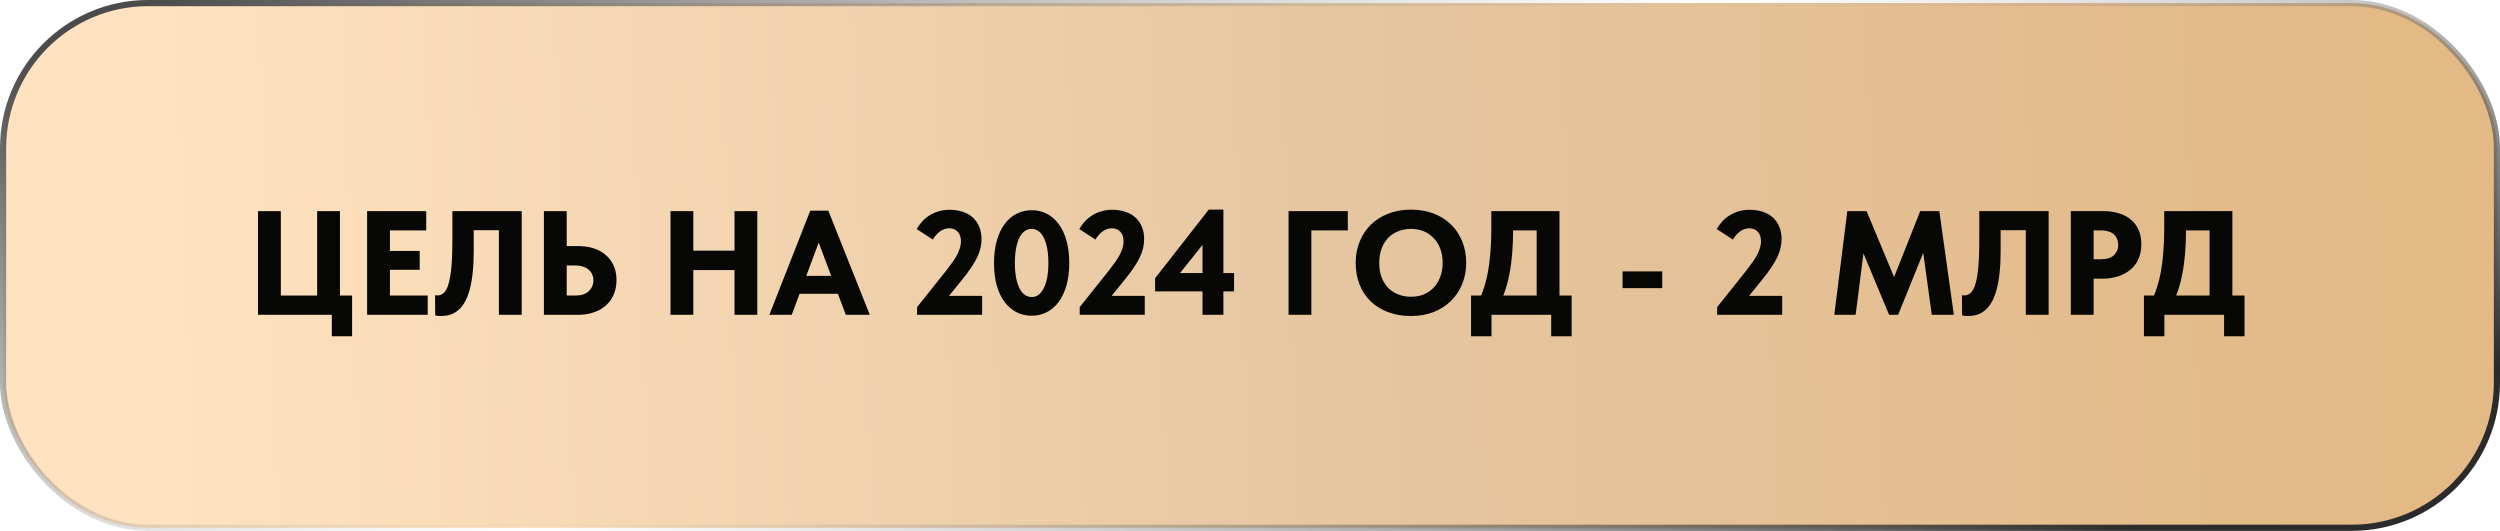
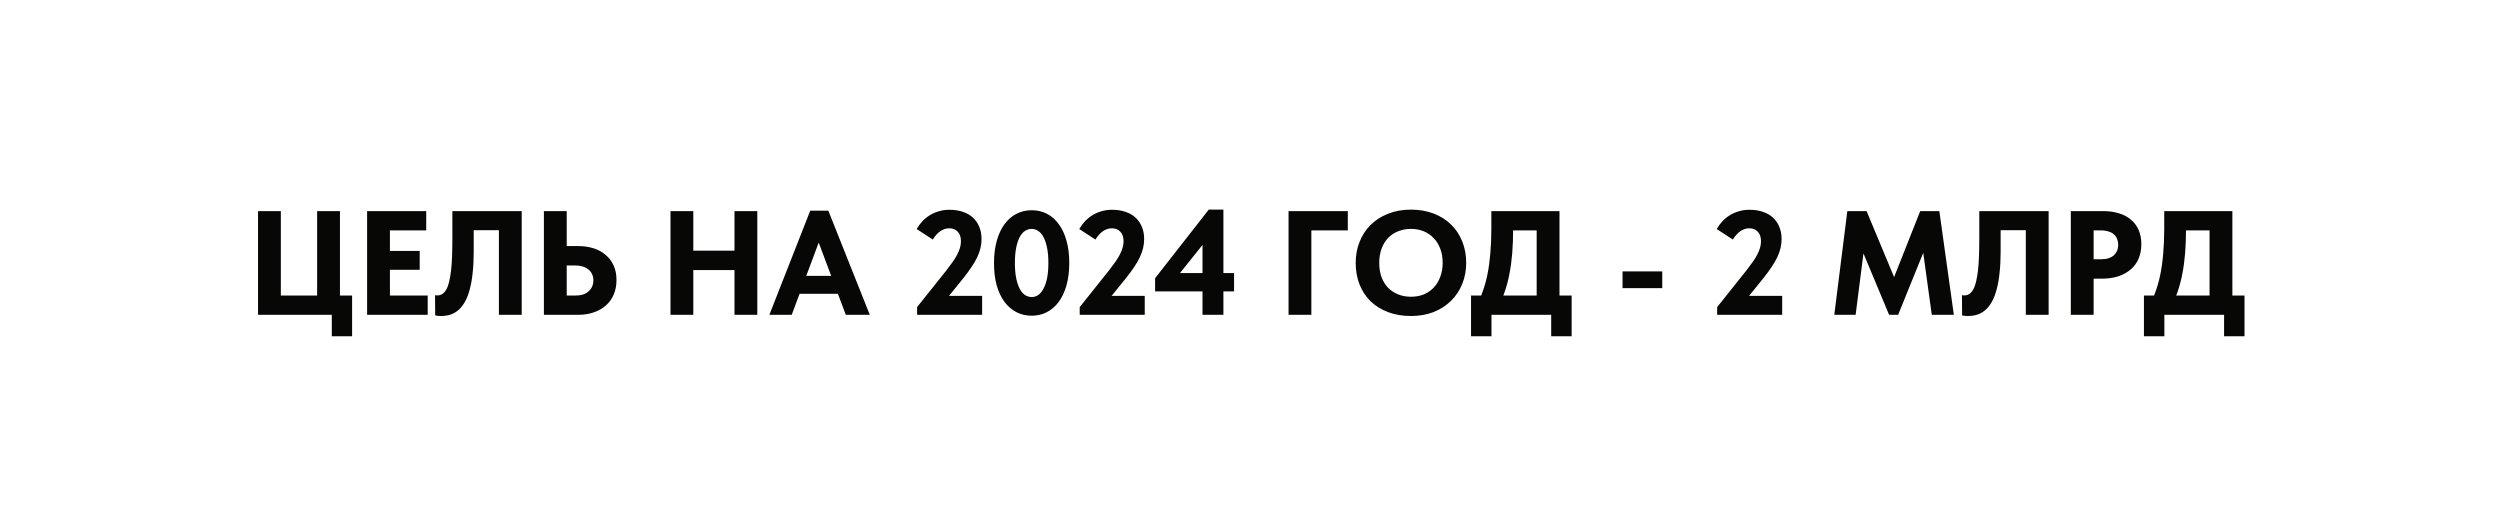
<svg xmlns="http://www.w3.org/2000/svg" width="405" height="86" viewBox="0 0 405 86" fill="none">
-   <rect x="0.5" y="0.5" width="404" height="85" rx="23.5" fill="url(#paint0_linear_44_49)" stroke="url(#paint1_linear_44_49)" />
  <path d="M53.752 54.48V51H41.8V34.2H45.496V47.88H51.376V34.2H55.072V47.88H57.04V54.48H53.752ZM59.472 51V34.2H69.048V37.32H63.168V40.656H67.992V43.704H63.168V47.88H69.288V51H59.472ZM71.413 51.192C71.237 51.192 71.069 51.184 70.909 51.168C70.765 51.152 70.629 51.128 70.501 51.096L70.477 47.808C70.541 47.824 70.605 47.84 70.669 47.856C70.733 47.856 70.797 47.856 70.861 47.856C71.165 47.856 71.437 47.776 71.677 47.616C71.917 47.456 72.125 47.216 72.301 46.896C72.493 46.56 72.645 46.144 72.757 45.648C72.885 45.136 72.989 44.536 73.069 43.848C73.149 43.144 73.205 42.352 73.237 41.472C73.269 40.576 73.285 39.584 73.285 38.496V34.2H84.517V51H80.821V37.296H76.741V40.824C76.741 42.056 76.685 43.168 76.573 44.16C76.477 45.152 76.325 46.032 76.117 46.8C75.925 47.568 75.677 48.232 75.373 48.792C75.085 49.336 74.741 49.792 74.341 50.16C73.957 50.512 73.517 50.776 73.021 50.952C72.541 51.112 72.005 51.192 71.413 51.192ZM88.112 51V34.2H91.808V39.864H93.656C94.569 39.864 95.4 39.984 96.153 40.224C96.921 40.464 97.576 40.824 98.121 41.304C98.68 41.768 99.112 42.344 99.416 43.032C99.721 43.704 99.873 44.48 99.873 45.36C99.873 46.24 99.721 47.032 99.416 47.736C99.112 48.44 98.68 49.032 98.121 49.512C97.576 49.992 96.921 50.36 96.153 50.616C95.4 50.872 94.569 51 93.656 51H88.112ZM93.177 47.88C93.656 47.88 94.081 47.824 94.448 47.712C94.817 47.584 95.121 47.408 95.361 47.184C95.617 46.96 95.808 46.696 95.936 46.392C96.064 46.088 96.129 45.76 96.129 45.408C96.129 45.072 96.064 44.76 95.936 44.472C95.825 44.184 95.648 43.936 95.409 43.728C95.168 43.504 94.856 43.328 94.472 43.2C94.105 43.072 93.656 43.008 93.129 43.008H91.808V47.88H93.177ZM120.836 40.608V43.752H110.468V40.608H120.836ZM112.316 34.2V51H108.62V34.2H112.316ZM118.988 51V34.2H122.684V51H118.988ZM124.636 51L131.26 34.128H134.188L140.908 51H137.02L132.22 38.208H133.036L128.26 51H124.636ZM128.788 47.592V44.688H136.54V47.592H128.788ZM148.569 51V49.752L153.297 43.824C153.697 43.312 154.049 42.84 154.353 42.408C154.657 41.976 154.905 41.568 155.097 41.184C155.289 40.8 155.433 40.44 155.529 40.104C155.625 39.752 155.673 39.416 155.673 39.096C155.673 38.408 155.497 37.888 155.145 37.536C154.809 37.168 154.353 36.984 153.777 36.984C153.265 36.984 152.777 37.144 152.313 37.464C151.865 37.784 151.465 38.232 151.113 38.808L148.497 37.104C148.769 36.64 149.081 36.216 149.433 35.832C149.801 35.448 150.209 35.12 150.657 34.848C151.105 34.576 151.585 34.368 152.097 34.224C152.625 34.064 153.193 33.984 153.801 33.984C154.617 33.984 155.345 34.096 155.985 34.32C156.625 34.528 157.169 34.84 157.617 35.256C158.065 35.672 158.409 36.176 158.649 36.768C158.889 37.344 159.009 38.008 159.009 38.76C159.009 39.224 158.953 39.696 158.841 40.176C158.729 40.656 158.553 41.152 158.313 41.664C158.073 42.176 157.761 42.712 157.377 43.272C157.009 43.832 156.561 44.44 156.033 45.096L152.481 49.488L151.305 47.928H159.105V51H148.569ZM167.149 51.144C166.237 51.144 165.405 50.952 164.653 50.568C163.917 50.184 163.277 49.632 162.733 48.912C162.189 48.176 161.765 47.28 161.461 46.224C161.173 45.168 161.029 43.968 161.029 42.624C161.029 41.248 161.181 40.032 161.485 38.976C161.789 37.904 162.213 37.008 162.757 36.288C163.301 35.552 163.941 35 164.677 34.632C165.429 34.248 166.245 34.056 167.125 34.056C168.037 34.056 168.861 34.248 169.597 34.632C170.349 35.016 170.989 35.576 171.517 36.312C172.061 37.032 172.477 37.92 172.765 38.976C173.069 40.032 173.221 41.232 173.221 42.576C173.221 43.952 173.069 45.176 172.765 46.248C172.461 47.304 172.037 48.2 171.493 48.936C170.949 49.656 170.301 50.208 169.549 50.592C168.813 50.96 168.013 51.144 167.149 51.144ZM167.149 48.12C167.517 48.12 167.861 48.016 168.181 47.808C168.501 47.584 168.781 47.248 169.021 46.8C169.277 46.352 169.477 45.784 169.621 45.096C169.765 44.392 169.837 43.552 169.837 42.576C169.837 41.632 169.765 40.816 169.621 40.128C169.477 39.424 169.285 38.848 169.045 38.4C168.805 37.952 168.517 37.624 168.181 37.416C167.861 37.192 167.509 37.08 167.125 37.08C166.757 37.08 166.405 37.184 166.069 37.392C165.749 37.6 165.461 37.928 165.205 38.376C164.965 38.824 164.773 39.4 164.629 40.104C164.485 40.808 164.413 41.648 164.413 42.624C164.413 43.568 164.485 44.392 164.629 45.096C164.773 45.784 164.965 46.352 165.205 46.8C165.445 47.248 165.733 47.584 166.069 47.808C166.405 48.016 166.765 48.12 167.149 48.12ZM174.913 51V49.752L179.641 43.824C180.041 43.312 180.393 42.84 180.697 42.408C181.001 41.976 181.249 41.568 181.441 41.184C181.633 40.8 181.777 40.44 181.873 40.104C181.969 39.752 182.017 39.416 182.017 39.096C182.017 38.408 181.841 37.888 181.489 37.536C181.153 37.168 180.697 36.984 180.121 36.984C179.609 36.984 179.121 37.144 178.657 37.464C178.209 37.784 177.809 38.232 177.457 38.808L174.841 37.104C175.113 36.64 175.425 36.216 175.777 35.832C176.145 35.448 176.553 35.12 177.001 34.848C177.449 34.576 177.929 34.368 178.441 34.224C178.969 34.064 179.537 33.984 180.145 33.984C180.961 33.984 181.689 34.096 182.329 34.32C182.969 34.528 183.513 34.84 183.961 35.256C184.409 35.672 184.753 36.176 184.993 36.768C185.233 37.344 185.353 38.008 185.353 38.76C185.353 39.224 185.297 39.696 185.185 40.176C185.073 40.656 184.897 41.152 184.657 41.664C184.417 42.176 184.105 42.712 183.721 43.272C183.353 43.832 182.905 44.44 182.377 45.096L178.825 49.488L177.649 47.928H185.449V51H174.913ZM194.807 51V37.488H196.559L190.487 45.072L190.079 44.232H199.919V47.208H187.127V45.072L195.815 33.96H198.191V51H194.807ZM208.745 51V34.2H218.345V37.32H212.441V51H208.745ZM228.573 48.072C229.309 48.072 229.989 47.952 230.613 47.712C231.237 47.456 231.773 47.096 232.221 46.632C232.685 46.152 233.045 45.576 233.301 44.904C233.573 44.216 233.709 43.44 233.709 42.576C233.709 41.728 233.581 40.968 233.325 40.296C233.069 39.608 232.709 39.032 232.245 38.568C231.797 38.088 231.261 37.72 230.637 37.464C230.013 37.208 229.325 37.08 228.573 37.08C227.837 37.08 227.149 37.208 226.509 37.464C225.885 37.704 225.341 38.064 224.877 38.544C224.429 39.008 224.077 39.584 223.821 40.272C223.565 40.944 223.437 41.712 223.437 42.576C223.437 43.424 223.557 44.192 223.797 44.88C224.053 45.552 224.405 46.128 224.853 46.608C225.317 47.072 225.861 47.432 226.485 47.688C227.125 47.944 227.821 48.072 228.573 48.072ZM228.573 51.192C227.213 51.192 225.981 50.984 224.877 50.568C223.773 50.152 222.829 49.568 222.045 48.816C221.261 48.048 220.661 47.136 220.245 46.08C219.829 45.024 219.621 43.856 219.621 42.576C219.621 41.36 219.829 40.232 220.245 39.192C220.661 38.136 221.253 37.224 222.021 36.456C222.805 35.672 223.749 35.064 224.853 34.632C225.957 34.184 227.197 33.96 228.573 33.96C229.901 33.96 231.117 34.168 232.221 34.584C233.325 35 234.269 35.592 235.053 36.36C235.837 37.112 236.445 38.024 236.877 39.096C237.309 40.152 237.525 41.32 237.525 42.6C237.525 43.816 237.309 44.952 236.877 46.008C236.461 47.048 235.861 47.952 235.077 48.72C234.309 49.488 233.373 50.096 232.269 50.544C231.165 50.976 229.933 51.192 228.573 51.192ZM239.125 49.632C239.525 48.912 239.877 48.12 240.181 47.256C240.501 46.392 240.765 45.448 240.973 44.424C241.181 43.384 241.333 42.264 241.429 41.064C241.541 39.848 241.597 38.528 241.597 37.104V34.2H252.637V49.56H248.941V35.496L251.125 37.32H242.197L245.125 35.496V37.176C245.125 38.536 245.077 39.816 244.981 41.016C244.885 42.2 244.733 43.32 244.525 44.376C244.333 45.416 244.069 46.408 243.733 47.352C243.397 48.296 242.989 49.216 242.509 50.112L239.125 49.632ZM238.309 54.48V47.88H254.605V54.48H251.293V51H241.621V54.48H238.309ZM269.285 43.968V46.68H262.853V43.968H269.285ZM278.178 51V49.752L282.906 43.824C283.306 43.312 283.658 42.84 283.962 42.408C284.266 41.976 284.514 41.568 284.706 41.184C284.898 40.8 285.042 40.44 285.138 40.104C285.234 39.752 285.282 39.416 285.282 39.096C285.282 38.408 285.106 37.888 284.754 37.536C284.418 37.168 283.962 36.984 283.386 36.984C282.874 36.984 282.386 37.144 281.922 37.464C281.474 37.784 281.074 38.232 280.722 38.808L278.106 37.104C278.378 36.64 278.69 36.216 279.042 35.832C279.41 35.448 279.818 35.12 280.266 34.848C280.714 34.576 281.194 34.368 281.706 34.224C282.234 34.064 282.802 33.984 283.41 33.984C284.226 33.984 284.954 34.096 285.594 34.32C286.234 34.528 286.778 34.84 287.226 35.256C287.674 35.672 288.018 36.176 288.258 36.768C288.498 37.344 288.618 38.008 288.618 38.76C288.618 39.224 288.562 39.696 288.45 40.176C288.338 40.656 288.162 41.152 287.922 41.664C287.682 42.176 287.37 42.712 286.986 43.272C286.618 43.832 286.17 44.44 285.642 45.096L282.09 49.488L280.914 47.928H288.714V51H278.178ZM297.155 51L299.267 34.2H302.387L307.739 47.04L305.915 47.232L311.075 34.2H314.171L316.523 51H312.947L311.315 39.144H312.299L307.499 51H306.035L301.163 39.336H302.099L300.611 51H297.155ZM318.773 51.192C318.597 51.192 318.429 51.184 318.269 51.168C318.125 51.152 317.989 51.128 317.861 51.096L317.837 47.808C317.901 47.824 317.965 47.84 318.029 47.856C318.093 47.856 318.157 47.856 318.221 47.856C318.525 47.856 318.797 47.776 319.037 47.616C319.277 47.456 319.485 47.216 319.661 46.896C319.853 46.56 320.005 46.144 320.117 45.648C320.245 45.136 320.349 44.536 320.429 43.848C320.509 43.144 320.565 42.352 320.597 41.472C320.629 40.576 320.645 39.584 320.645 38.496V34.2H331.877V51H328.181V37.296H324.101V40.824C324.101 42.056 324.045 43.168 323.933 44.16C323.837 45.152 323.685 46.032 323.477 46.8C323.285 47.568 323.037 48.232 322.733 48.792C322.445 49.336 322.101 49.792 321.701 50.16C321.317 50.512 320.877 50.776 320.381 50.952C319.901 51.112 319.365 51.192 318.773 51.192ZM340.704 34.2C341.664 34.2 342.52 34.32 343.272 34.56C344.04 34.784 344.688 35.128 345.216 35.592C345.76 36.04 346.176 36.6 346.464 37.272C346.752 37.928 346.896 38.688 346.896 39.552C346.896 40.416 346.752 41.192 346.464 41.88C346.176 42.568 345.752 43.152 345.192 43.632C344.648 44.112 343.976 44.488 343.176 44.76C342.392 45.016 341.504 45.144 340.512 45.144H339.168V51H335.472V34.2H340.704ZM340.32 42C340.816 42 341.24 41.944 341.592 41.832C341.96 41.704 342.256 41.536 342.48 41.328C342.704 41.104 342.872 40.856 342.984 40.584C343.096 40.296 343.152 39.984 343.152 39.648C343.152 39.328 343.096 39.032 342.984 38.76C342.888 38.472 342.728 38.224 342.504 38.016C342.28 37.792 341.984 37.624 341.616 37.512C341.248 37.384 340.8 37.32 340.272 37.32H339.168V42H340.32ZM348.133 49.632C348.533 48.912 348.885 48.12 349.189 47.256C349.509 46.392 349.773 45.448 349.981 44.424C350.189 43.384 350.341 42.264 350.437 41.064C350.549 39.848 350.605 38.528 350.605 37.104V34.2H361.645V49.56H357.949V35.496L360.133 37.32H351.205L354.133 35.496V37.176C354.133 38.536 354.085 39.816 353.989 41.016C353.893 42.2 353.741 43.32 353.533 44.376C353.341 45.416 353.077 46.408 352.741 47.352C352.405 48.296 351.997 49.216 351.517 50.112L348.133 49.632ZM347.317 54.48V47.88H363.613V54.48H360.301V51H350.629V54.48H347.317Z" fill="#070705" />
  <defs>
    <linearGradient id="paint0_linear_44_49" x1="26.166" y1="43.23" x2="387.177" y2="29.166" gradientUnits="userSpaceOnUse">
      <stop stop-color="#FFE2BF" />
      <stop offset="0.532" stop-color="#E5C6A0" />
      <stop offset="1" stop-color="#E3B986" />
    </linearGradient>
    <linearGradient id="paint1_linear_44_49" x1="12.747" y1="5.263" x2="104.03" y2="212.085" gradientUnits="userSpaceOnUse">
      <stop stop-color="#4B4B4B" />
      <stop offset="0.455" stop-color="#9F9F9F" stop-opacity="0" />
      <stop offset="0.92" stop-color="#2B2B2B" />
    </linearGradient>
  </defs>
</svg>